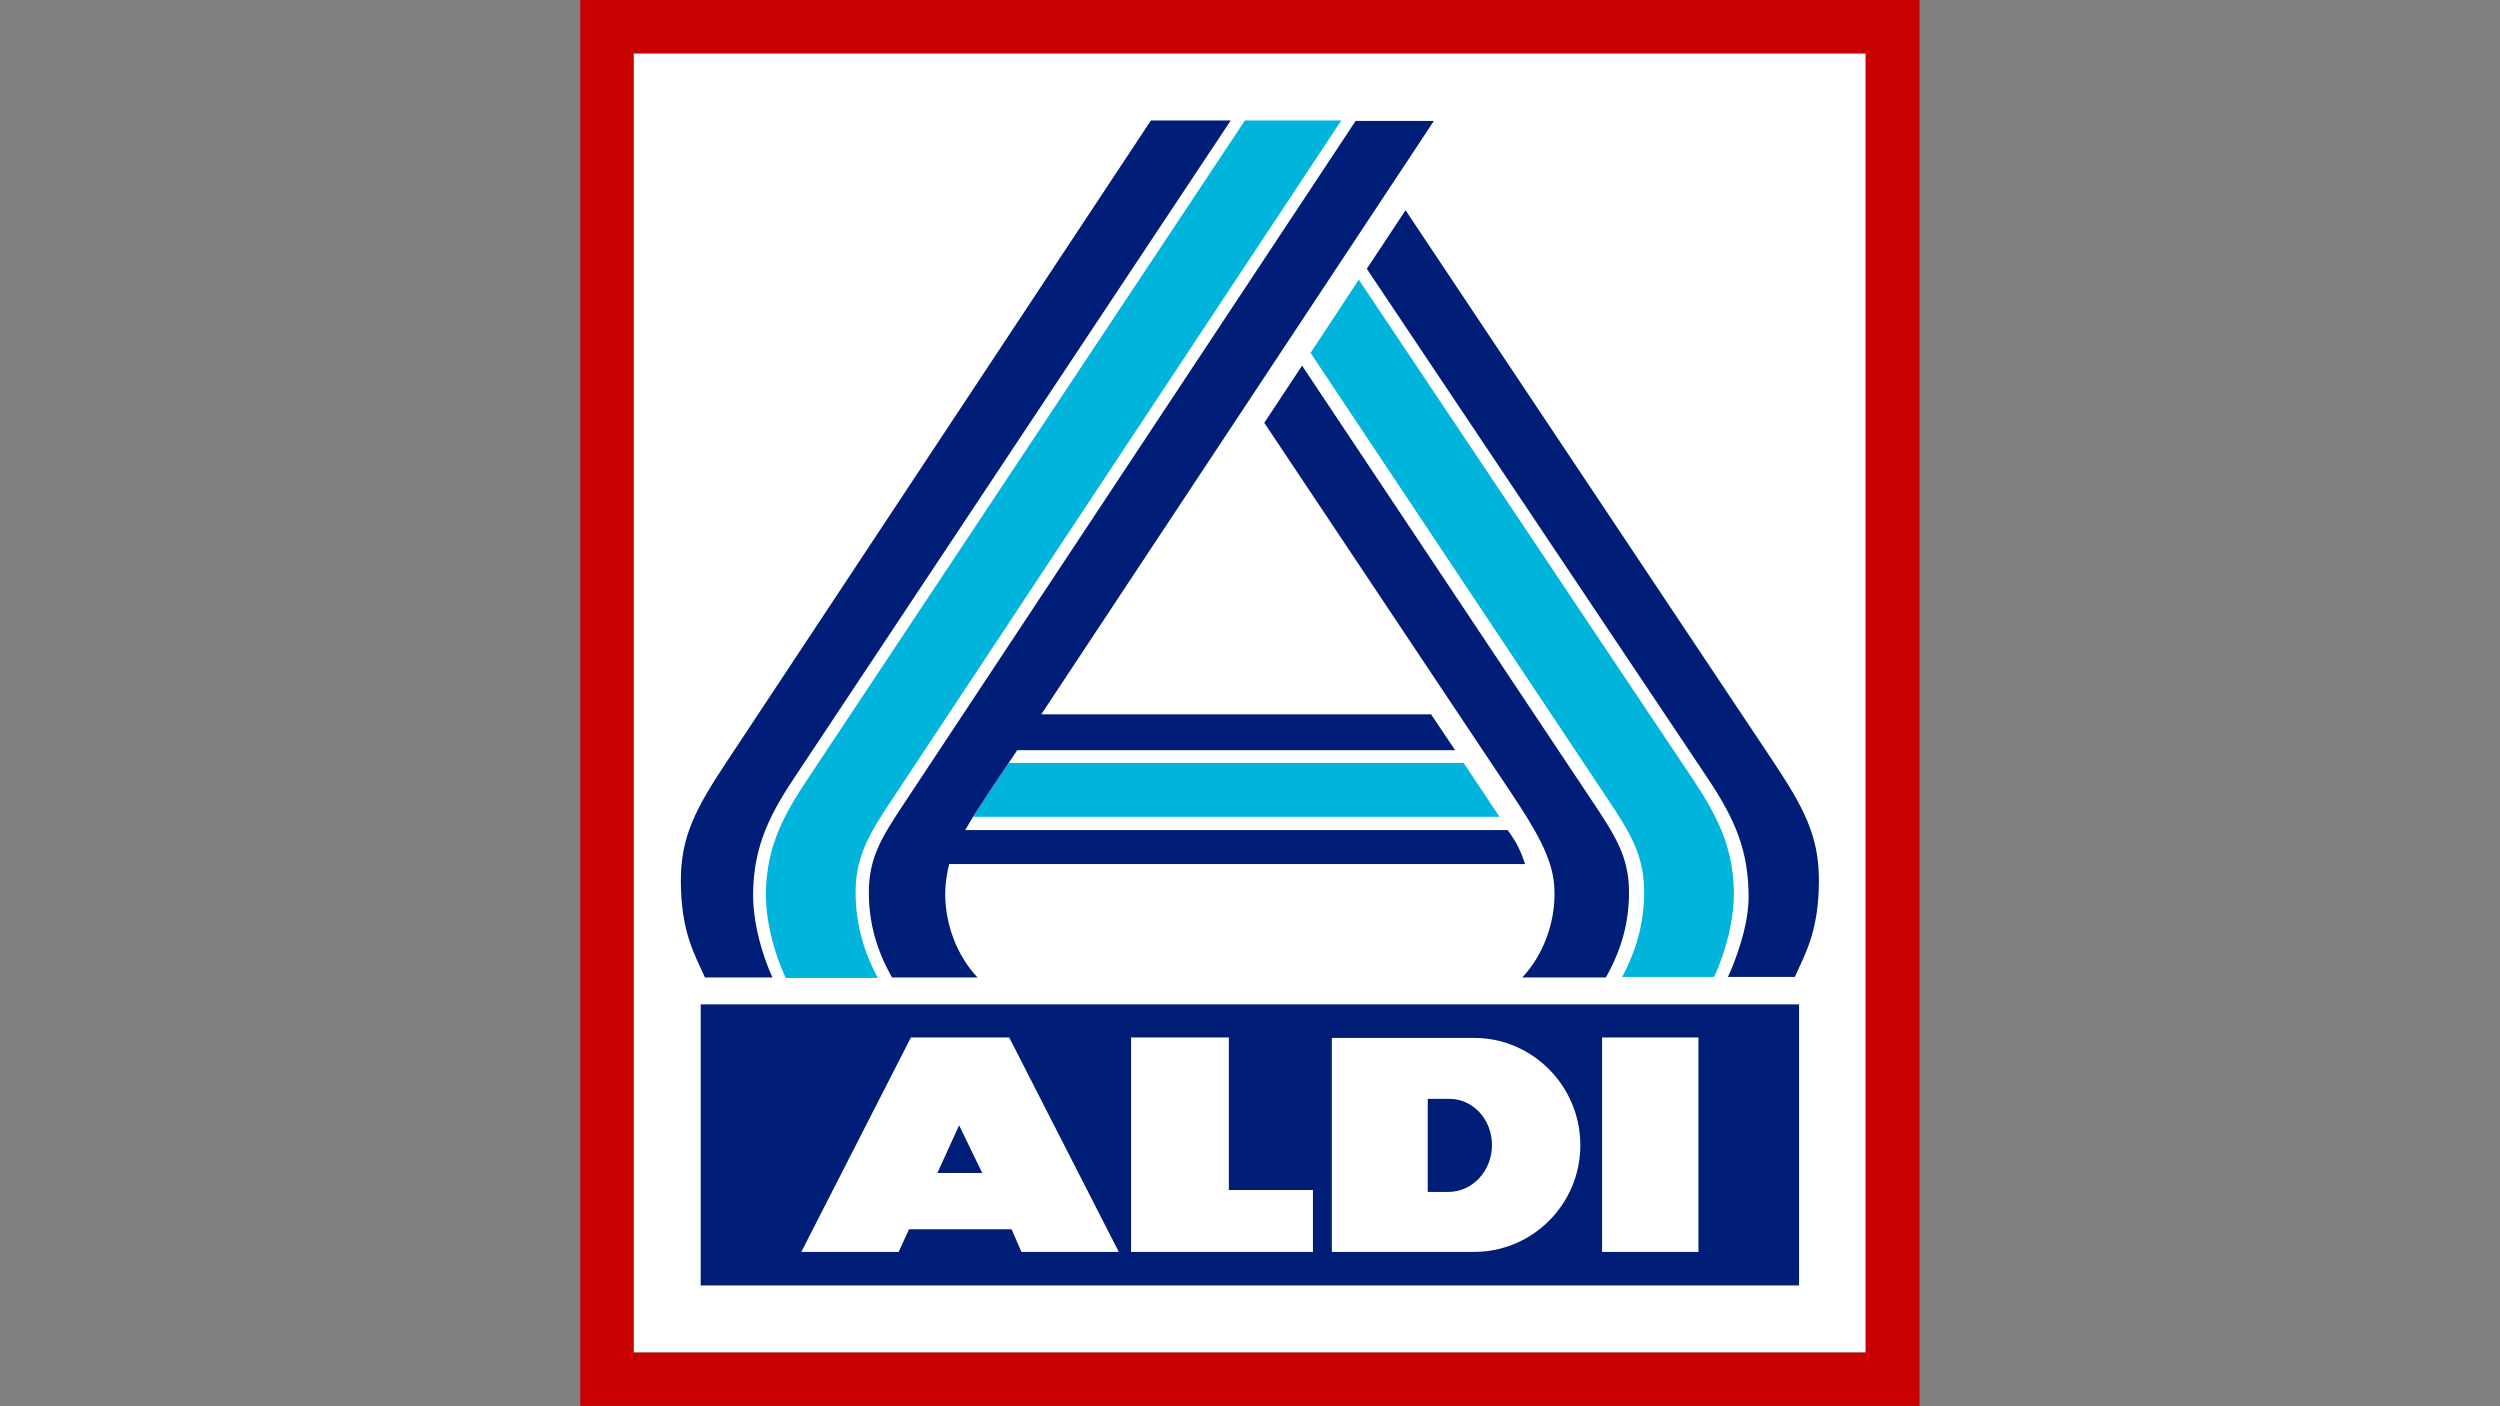
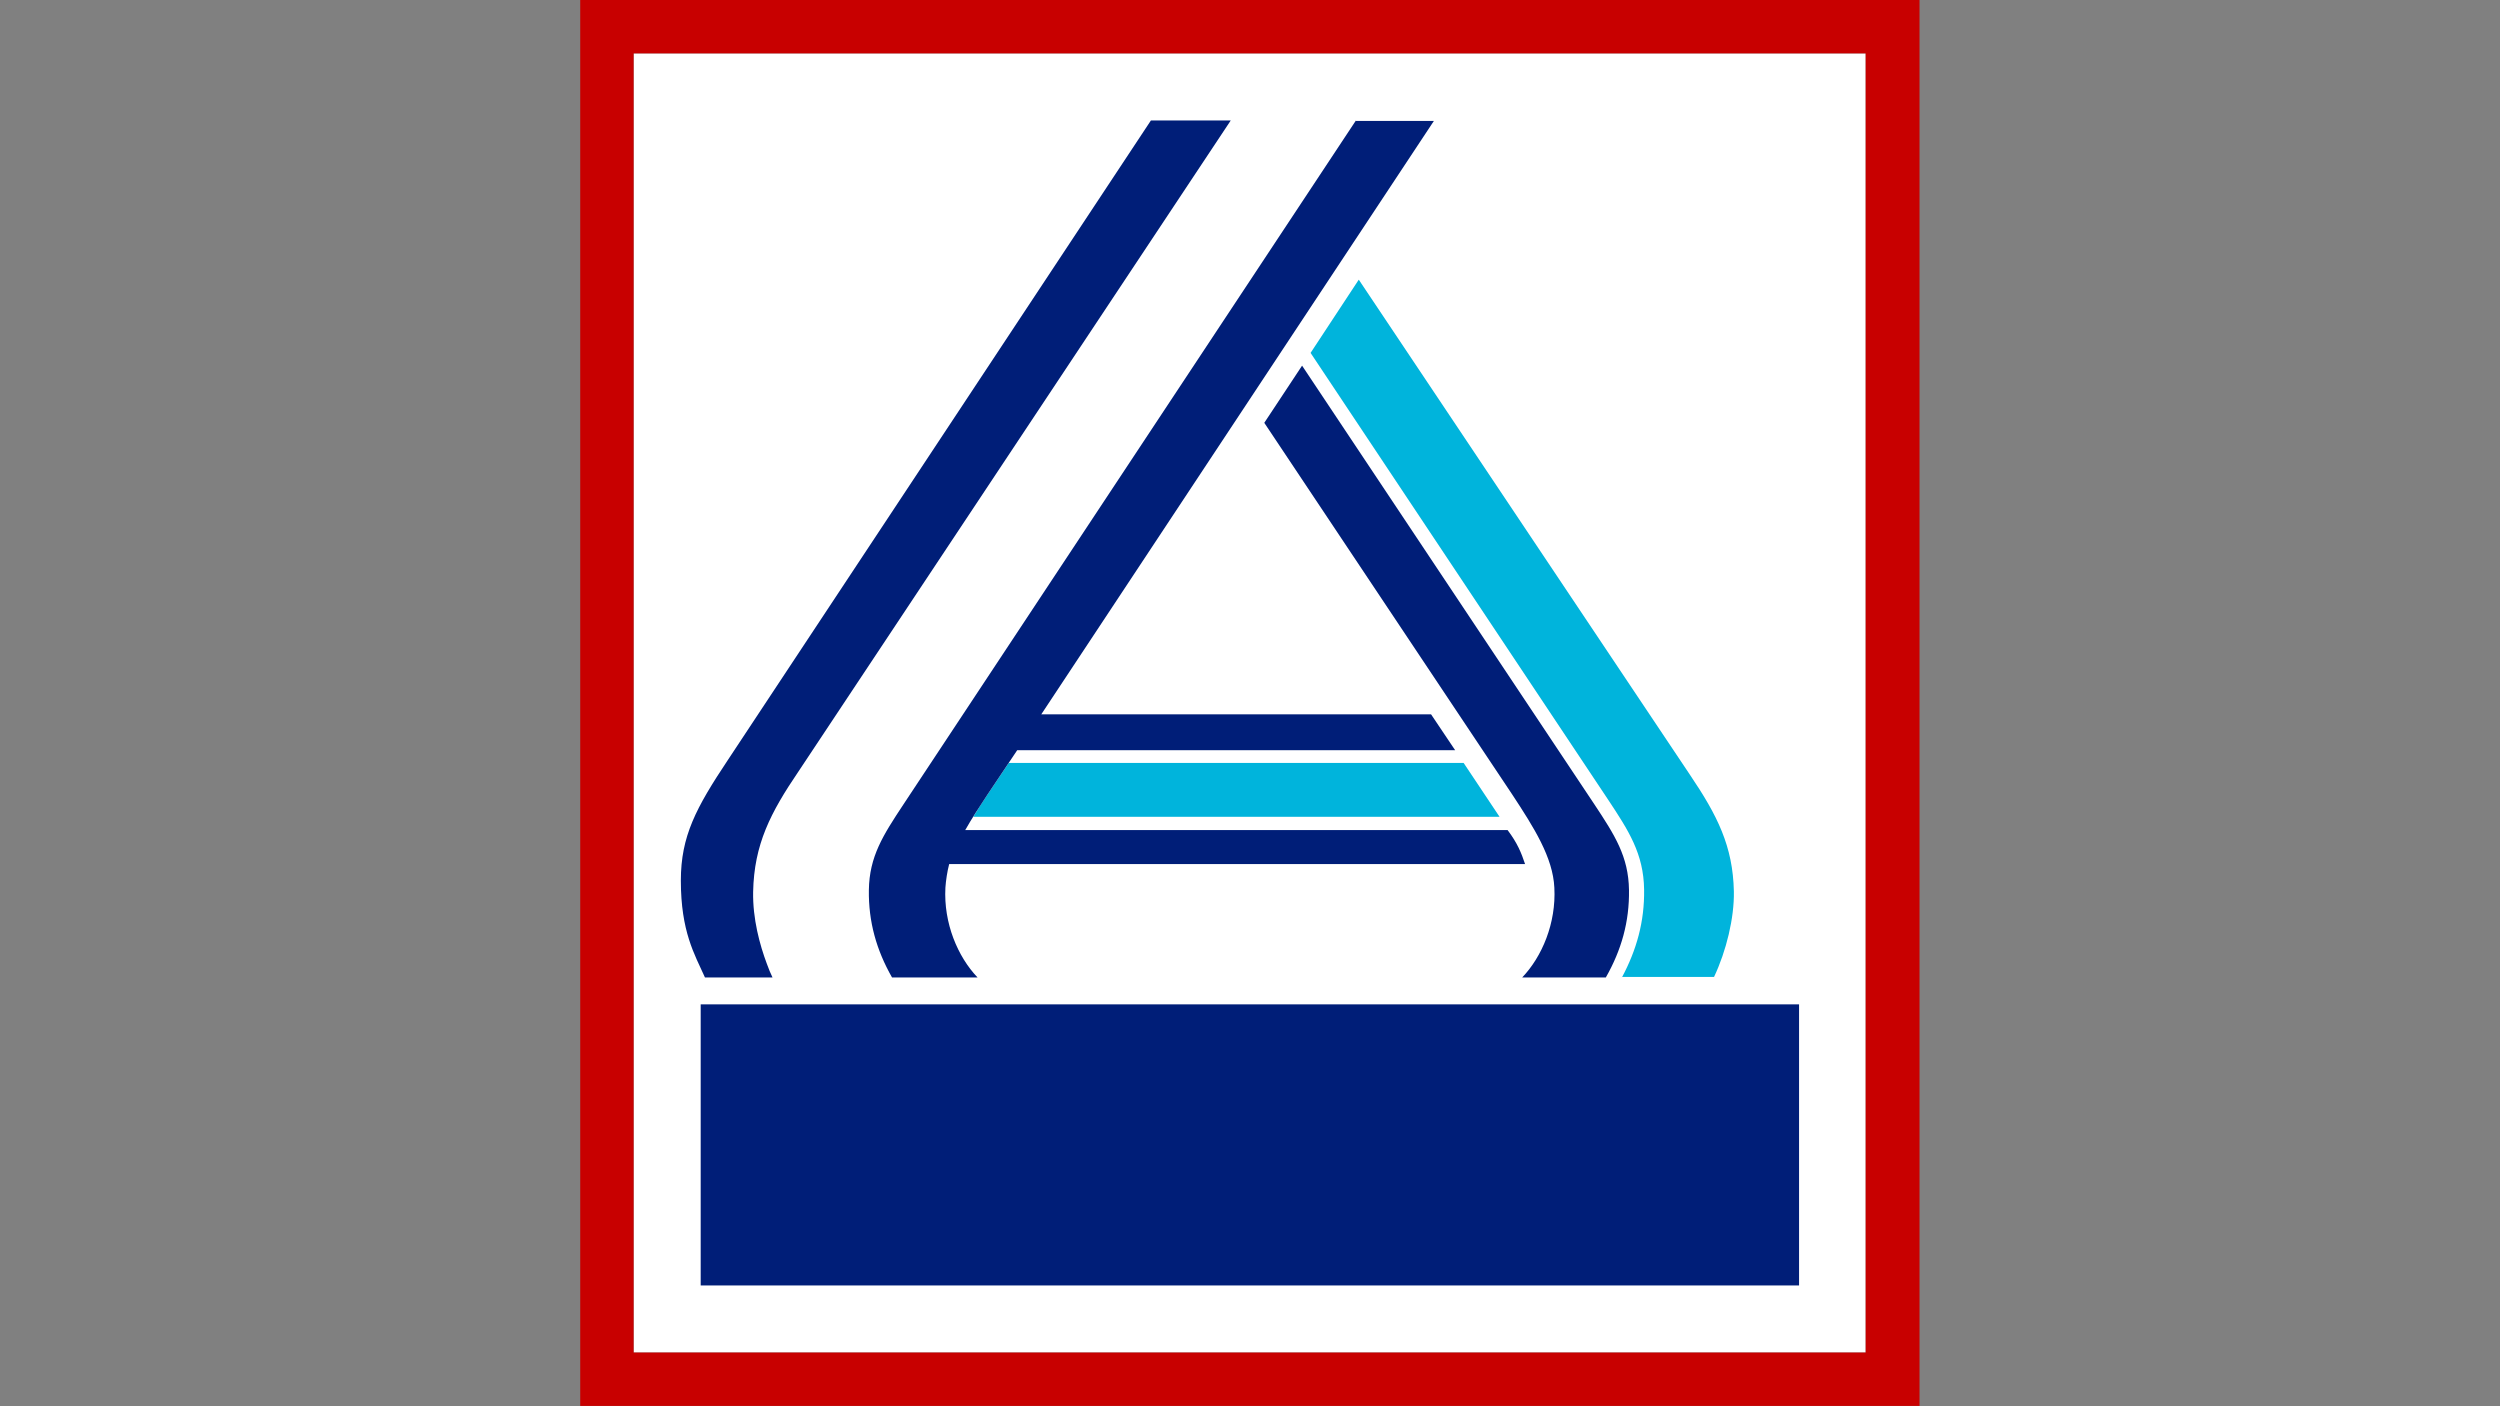
<svg xmlns="http://www.w3.org/2000/svg" xmlns:ns1="http://sodipodi.sourceforge.net/DTD/sodipodi-0.dtd" xmlns:ns2="http://www.inkscape.org/namespaces/inkscape" width="413.3" height="232.47" viewBox="0 0 413.3 232.47" version="1.1" id="svg293" ns1:docname="afbeelding sjabloon faciliteiten BEX website.svg" ns2:version="1.2 (dc2aedaf03, 2022-05-15)" xml:space="preserve">
  <rect x="0" y="0" width="413.3" height="232.47" fill="#808080" stroke="none" />
  <ns1:namedview id="namedview295" pagecolor="#ffffff" bordercolor="#000000" borderopacity="0.25" ns2:showpageshadow="2" ns2:pageopacity="0.0" ns2:pagecheckerboard="0" ns2:deskcolor="#d1d1d1" showgrid="false" ns2:zoom="1.4142136" ns2:cx="-4.5961941" ns2:cy="64.346717" ns2:window-width="1920" ns2:window-height="1009" ns2:window-x="-8" ns2:window-y="-8" ns2:window-maximized="1" ns2:current-layer="svg293" />
  <desc id="desc254">Created with Sketch.</desc>
  <defs id="defs258">
-     <polygon id="path-1" points="0.743,0.919 31.476,0.919 31.476,31.439 0.743,31.439 " />
    <polygon id="path-3" points="0,101.846 353.476,101.846 353.476,0 0,0 " />
  </defs>
  <g id="g3363" transform="matrix(0.781,0,0,0.781,95.923,8.1358635e-4)">
    <path style="fill:#ffffff" ns2:connector-curvature="0" d="M 272.1,286.3 H 11.3 v -275 h 260.8 z" id="path39729" ns1:nodetypes="ccccc" />
    <path id="path3337" d="M 283.5,297.6 V 0 H 0 V 297.6 Z M 272.1,286.3 H 11.3 v -275 h 260.8 z" ns2:connector-curvature="0" style="fill:#c80000" />
    <polygon id="polygon3339" points="25.5,272.1 25.5,212.6 258,212.6 258,272.1 " style="fill:#001e78" />
-     <path id="path3341" d="M 236.7,265 V 219.6 H 216.3 V 265 Z m -25,-22.6 c 0,-12.5 -10.1,-22.7 -22.5,-22.7 H 159.1 V 265 h 30.1 c 12.4,0 22.5,-10.1 22.5,-22.6 z m -18.7,0 c 0,5.4 -4.1,9.9 -9.2,9.9 h -4.4 v -19.7 h 4.4 c 5.1,-0.1 9.2,4.3 9.2,9.8 z M 116.6,265 h 38.5 v -13.1 h -17.8 v -32.3 h -20.7 z m -23.2,0 H 114 L 90.8,219.6 H 70 L 46.8,265 h 20.6 l 2.2,-4.8 h 21.7 z m -8.3,-16.7 h -9.5 l 4.6,-10.1 z" ns2:connector-curvature="0" style="fill:#ffffff" />
    <path id="path3343" d="m 220.5,206.9 c 3.1,-5.8 4.8,-11.8 4.7,-18.6 -0.1,-7.6 -3.3,-12.5 -7.6,-19 l -63,-94.6 10.2,-15.5 70.1,104.8 c 5.8,8.6 9.1,15.1 9.3,24.7 0.1,5.6 -1.6,12.6 -4.2,18.1 h -19.5 z" ns2:connector-curvature="0" style="fill:#00b4dc" />
-     <path id="path3345" d="m 242.9,206.9 c 0.5,-1.1 0.8,-1.8 1.2,-2.8 1.5,-4 3.4,-9.5 3.2,-15.3 -0.2,-10.1 -3.7,-16.8 -9.6,-25.5 l -71.2,-106.4 8.2,-12.4 77.5,116.2 c 6.8,10.2 10,16.2 10,25.6 0,10.8 -2.9,15.6 -5.1,20.5 h -14.2 z" ns2:connector-curvature="0" style="fill:#001e78" />
    <path id="path3347" d="m 199.4,206.9 c 4.2,-4.4 7.2,-11.5 6.8,-19 -0.3,-6.4 -4.3,-12.7 -8.9,-19.7 l -52.5,-78.7 8,-12.1 61.9,92.9 c 4.3,6.5 7.2,11 7.3,18.1 0.1,6.7 -1.6,12.7 -4.9,18.5 z" ns2:connector-curvature="0" style="fill:#001e78" />
    <path id="path3349" d="M 120.8,25.5 31.3,160.8 c -6.8,10.2 -10,16.2 -10,25.6 0,10.8 2.9,15.6 5.1,20.5 h 14.3 c -0.4,-0.8 -0.8,-1.8 -1.2,-2.9 -1.5,-4 -3,-9.5 -2.9,-15.2 0.2,-10.1 3.7,-16.8 9.6,-25.5 L 137.7,25.5 Z" ns2:connector-curvature="0" style="fill:#001e78" />
-     <path id="path3351" d="M 140.7,25.5 48.6,164.2 c -5.8,8.6 -9.1,15.1 -9.3,24.7 -0.1,5.6 1.6,12.6 4.2,18.1 H 63 c -3.1,-5.8 -4.8,-11.8 -4.7,-18.6 0.1,-7.6 3.3,-12.5 7.6,-19 L 161.1,25.5 Z" ns2:connector-curvature="0" style="fill:#00b4dc" />
    <path id="path3353" d="M 83.2,172.9 H 194.6 L 187,161.5 H 90.7 l -4.5,6.7 c -1,1.5 -2.1,3.2 -3,4.7 z" ns2:connector-curvature="0" style="fill:#00b4dc" />
    <path id="path3355" d="M 164.2,25.5 68.4,170.3 c -4.3,6.5 -7.2,11 -7.3,18.1 -0.1,6.7 1.6,12.7 4.9,18.5 h 18.1 c -4.2,-4.4 -7.2,-11.5 -6.8,-19 0.1,-1.5 0.4,-3.5 0.8,-5 H 200 c -0.8,-2.4 -1.6,-4.4 -3.7,-7.2 H 81.5 c 1.3,-2.3 3.1,-5.1 4.7,-7.5 l 6.3,-9.4 h 92.7 l -5.1,-7.6 H 97.6 L 180.7,25.6 h -16.5 z" ns2:connector-curvature="0" style="fill:#001e78" />
  </g>
</svg>